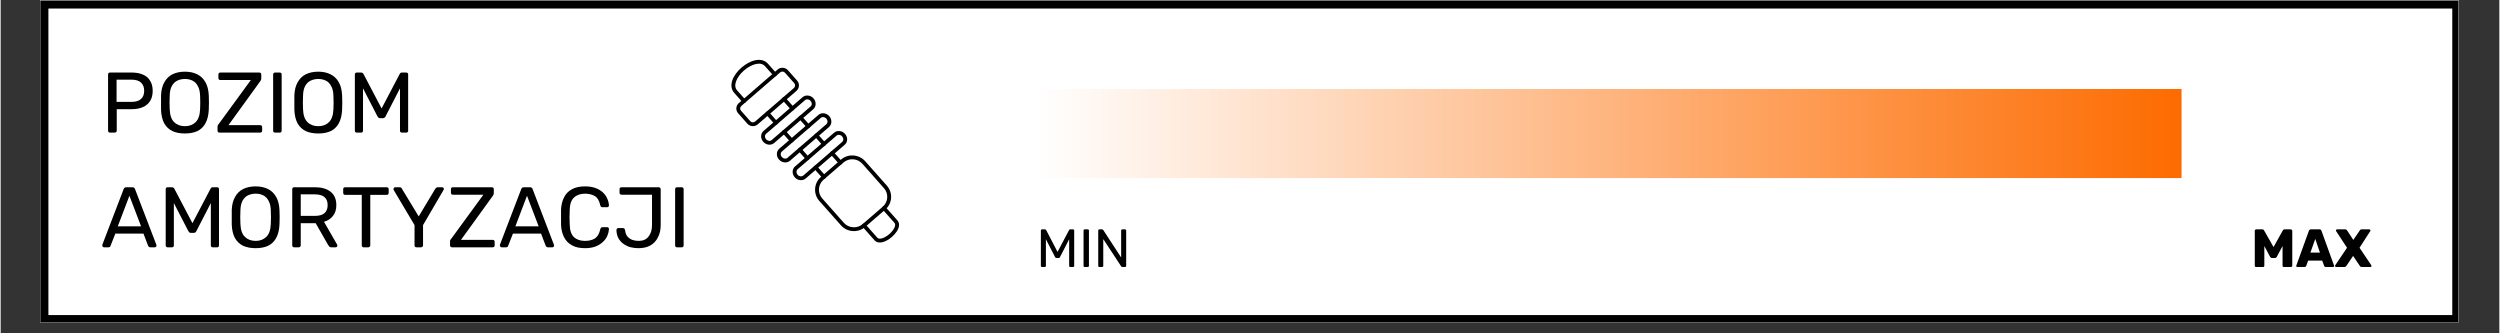
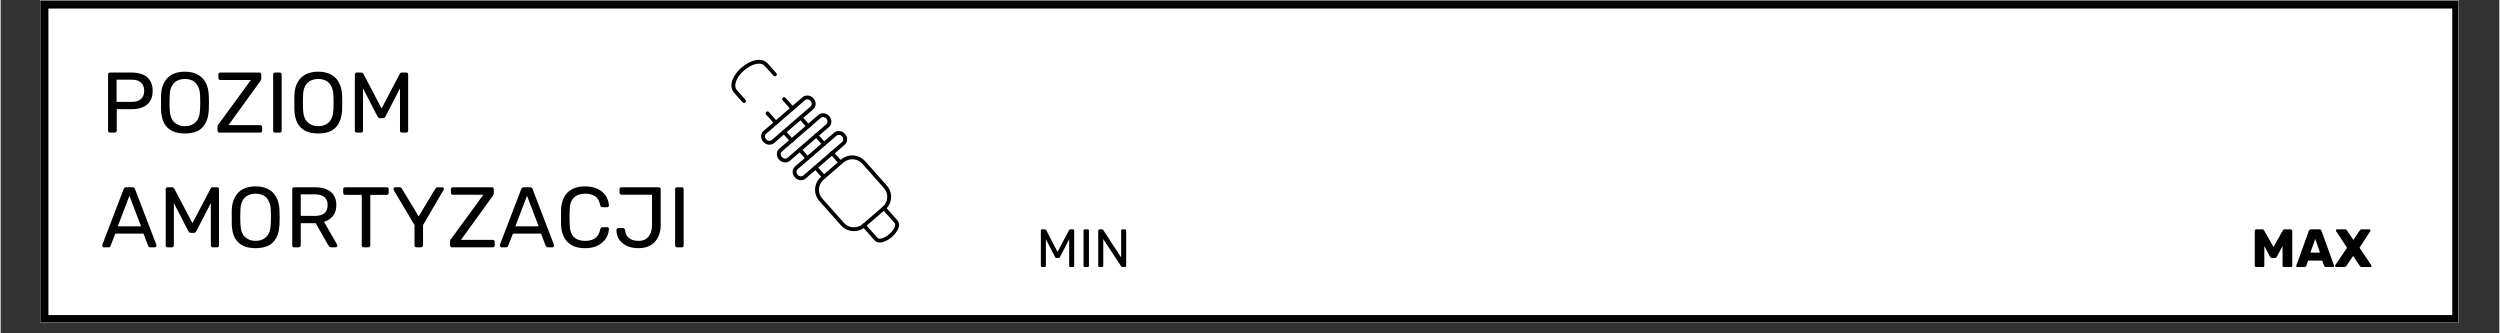
<svg xmlns="http://www.w3.org/2000/svg" width="300" zoomAndPan="magnify" viewBox="0 0 224.88 30" height="40" preserveAspectRatio="xMidYMid meet" version="1.0">
  <rect x="0" y="0" width="224.88" height="30" fill="#333333" stroke="none" />
  <defs>
    <g />
    <clipPath id="84bb0d8cb2">
      <path d="M 3.57 0 L 221.195 0 L 221.195 29.031 L 3.57 29.031 Z M 3.57 0 " clip-rule="nonzero" />
    </clipPath>
    <clipPath id="8cd8c83935">
      <path d="M 3.57 0.043 L 221.195 0.043 L 221.195 29.031 L 3.57 29.031 Z M 3.57 0.043 " clip-rule="nonzero" />
    </clipPath>
    <clipPath id="4ea9a6b058">
-       <path d="M 93.195 8.012 L 196.281 8.012 L 196.281 16.027 L 93.195 16.027 Z M 93.195 8.012 " clip-rule="nonzero" />
-     </clipPath>
+       </clipPath>
    <linearGradient x1="0" gradientTransform="matrix(-0.136, 0, 0, -0.031, 196.283, 16.026)" y1="0" x2="758" gradientUnits="userSpaceOnUse" y2="0" id="fc8c253cc0">
      <stop stop-opacity="1" stop-color="rgb(99.199%, 42%, 0%)" offset="0" />
      <stop stop-opacity="1" stop-color="rgb(99.202%, 42.226%, 0.391%)" offset="0.004" />
      <stop stop-opacity="1" stop-color="rgb(99.205%, 42.453%, 0.781%)" offset="0.008" />
      <stop stop-opacity="1" stop-color="rgb(99.208%, 42.679%, 1.172%)" offset="0.012" />
      <stop stop-opacity="1" stop-color="rgb(99.211%, 42.906%, 1.562%)" offset="0.016" />
      <stop stop-opacity="1" stop-color="rgb(99.214%, 43.132%, 1.953%)" offset="0.02" />
      <stop stop-opacity="1" stop-color="rgb(99.219%, 43.359%, 2.344%)" offset="0.023" />
      <stop stop-opacity="1" stop-color="rgb(99.222%, 43.585%, 2.734%)" offset="0.027" />
      <stop stop-opacity="1" stop-color="rgb(99.225%, 43.811%, 3.125%)" offset="0.031" />
      <stop stop-opacity="1" stop-color="rgb(99.228%, 44.037%, 3.516%)" offset="0.035" />
      <stop stop-opacity="1" stop-color="rgb(99.231%, 44.264%, 3.906%)" offset="0.039" />
      <stop stop-opacity="1" stop-color="rgb(99.234%, 44.49%, 4.297%)" offset="0.043" />
      <stop stop-opacity="1" stop-color="rgb(99.237%, 44.717%, 4.688%)" offset="0.047" />
      <stop stop-opacity="1" stop-color="rgb(99.24%, 44.943%, 5.078%)" offset="0.051" />
      <stop stop-opacity="1" stop-color="rgb(99.243%, 45.171%, 5.469%)" offset="0.055" />
      <stop stop-opacity="1" stop-color="rgb(99.246%, 45.396%, 5.859%)" offset="0.059" />
      <stop stop-opacity="1" stop-color="rgb(99.249%, 45.624%, 6.25%)" offset="0.062" />
      <stop stop-opacity="1" stop-color="rgb(99.252%, 45.85%, 6.641%)" offset="0.066" />
      <stop stop-opacity="1" stop-color="rgb(99.255%, 46.077%, 7.031%)" offset="0.07" />
      <stop stop-opacity="1" stop-color="rgb(99.258%, 46.303%, 7.422%)" offset="0.074" />
      <stop stop-opacity="1" stop-color="rgb(99.261%, 46.53%, 7.812%)" offset="0.078" />
      <stop stop-opacity="1" stop-color="rgb(99.265%, 46.756%, 8.203%)" offset="0.082" />
      <stop stop-opacity="1" stop-color="rgb(99.268%, 46.983%, 8.594%)" offset="0.086" />
      <stop stop-opacity="1" stop-color="rgb(99.271%, 47.209%, 8.984%)" offset="0.09" />
      <stop stop-opacity="1" stop-color="rgb(99.274%, 47.437%, 9.375%)" offset="0.094" />
      <stop stop-opacity="1" stop-color="rgb(99.277%, 47.662%, 9.766%)" offset="0.098" />
      <stop stop-opacity="1" stop-color="rgb(99.28%, 47.89%, 10.156%)" offset="0.102" />
      <stop stop-opacity="1" stop-color="rgb(99.283%, 48.116%, 10.547%)" offset="0.105" />
      <stop stop-opacity="1" stop-color="rgb(99.287%, 48.343%, 10.938%)" offset="0.109" />
      <stop stop-opacity="1" stop-color="rgb(99.29%, 48.569%, 11.328%)" offset="0.113" />
      <stop stop-opacity="1" stop-color="rgb(99.294%, 48.796%, 11.719%)" offset="0.117" />
      <stop stop-opacity="1" stop-color="rgb(99.297%, 49.022%, 12.109%)" offset="0.121" />
      <stop stop-opacity="1" stop-color="rgb(99.3%, 49.249%, 12.5%)" offset="0.125" />
      <stop stop-opacity="1" stop-color="rgb(99.303%, 49.475%, 12.891%)" offset="0.129" />
      <stop stop-opacity="1" stop-color="rgb(99.306%, 49.702%, 13.281%)" offset="0.133" />
      <stop stop-opacity="1" stop-color="rgb(99.309%, 49.928%, 13.672%)" offset="0.137" />
      <stop stop-opacity="1" stop-color="rgb(99.312%, 50.156%, 14.062%)" offset="0.141" />
      <stop stop-opacity="1" stop-color="rgb(99.315%, 50.381%, 14.453%)" offset="0.145" />
      <stop stop-opacity="1" stop-color="rgb(99.318%, 50.609%, 14.844%)" offset="0.148" />
      <stop stop-opacity="1" stop-color="rgb(99.321%, 50.835%, 15.234%)" offset="0.152" />
      <stop stop-opacity="1" stop-color="rgb(99.324%, 51.062%, 15.625%)" offset="0.156" />
      <stop stop-opacity="1" stop-color="rgb(99.327%, 51.288%, 16.016%)" offset="0.16" />
      <stop stop-opacity="1" stop-color="rgb(99.33%, 51.515%, 16.406%)" offset="0.164" />
      <stop stop-opacity="1" stop-color="rgb(99.333%, 51.741%, 16.797%)" offset="0.168" />
      <stop stop-opacity="1" stop-color="rgb(99.336%, 51.968%, 17.188%)" offset="0.172" />
      <stop stop-opacity="1" stop-color="rgb(99.339%, 52.194%, 17.578%)" offset="0.176" />
      <stop stop-opacity="1" stop-color="rgb(99.342%, 52.422%, 17.969%)" offset="0.18" />
      <stop stop-opacity="1" stop-color="rgb(99.345%, 52.647%, 18.359%)" offset="0.184" />
      <stop stop-opacity="1" stop-color="rgb(99.35%, 52.875%, 18.75%)" offset="0.188" />
      <stop stop-opacity="1" stop-color="rgb(99.353%, 53.101%, 19.141%)" offset="0.191" />
      <stop stop-opacity="1" stop-color="rgb(99.356%, 53.328%, 19.531%)" offset="0.195" />
      <stop stop-opacity="1" stop-color="rgb(99.359%, 53.554%, 19.922%)" offset="0.199" />
      <stop stop-opacity="1" stop-color="rgb(99.362%, 53.781%, 20.312%)" offset="0.203" />
      <stop stop-opacity="1" stop-color="rgb(99.365%, 54.007%, 20.703%)" offset="0.207" />
      <stop stop-opacity="1" stop-color="rgb(99.368%, 54.234%, 21.094%)" offset="0.211" />
      <stop stop-opacity="1" stop-color="rgb(99.371%, 54.46%, 21.484%)" offset="0.215" />
      <stop stop-opacity="1" stop-color="rgb(99.374%, 54.688%, 21.875%)" offset="0.219" />
      <stop stop-opacity="1" stop-color="rgb(99.377%, 54.913%, 22.266%)" offset="0.223" />
      <stop stop-opacity="1" stop-color="rgb(99.38%, 55.139%, 22.656%)" offset="0.227" />
      <stop stop-opacity="1" stop-color="rgb(99.384%, 55.365%, 23.047%)" offset="0.23" />
      <stop stop-opacity="1" stop-color="rgb(99.387%, 55.592%, 23.438%)" offset="0.234" />
      <stop stop-opacity="1" stop-color="rgb(99.39%, 55.818%, 23.828%)" offset="0.238" />
      <stop stop-opacity="1" stop-color="rgb(99.393%, 56.046%, 24.219%)" offset="0.242" />
      <stop stop-opacity="1" stop-color="rgb(99.396%, 56.271%, 24.609%)" offset="0.246" />
      <stop stop-opacity="1" stop-color="rgb(99.399%, 56.499%, 25%)" offset="0.25" />
      <stop stop-opacity="1" stop-color="rgb(99.402%, 56.725%, 25.391%)" offset="0.254" />
      <stop stop-opacity="1" stop-color="rgb(99.405%, 56.952%, 25.781%)" offset="0.258" />
      <stop stop-opacity="1" stop-color="rgb(99.408%, 57.178%, 26.172%)" offset="0.262" />
      <stop stop-opacity="1" stop-color="rgb(99.411%, 57.405%, 26.562%)" offset="0.266" />
      <stop stop-opacity="1" stop-color="rgb(99.414%, 57.631%, 26.953%)" offset="0.27" />
      <stop stop-opacity="1" stop-color="rgb(99.419%, 57.858%, 27.344%)" offset="0.273" />
      <stop stop-opacity="1" stop-color="rgb(99.422%, 58.084%, 27.734%)" offset="0.277" />
      <stop stop-opacity="1" stop-color="rgb(99.425%, 58.311%, 28.125%)" offset="0.281" />
      <stop stop-opacity="1" stop-color="rgb(99.428%, 58.537%, 28.516%)" offset="0.285" />
      <stop stop-opacity="1" stop-color="rgb(99.431%, 58.765%, 28.906%)" offset="0.289" />
      <stop stop-opacity="1" stop-color="rgb(99.434%, 58.99%, 29.297%)" offset="0.293" />
      <stop stop-opacity="1" stop-color="rgb(99.437%, 59.218%, 29.688%)" offset="0.297" />
      <stop stop-opacity="1" stop-color="rgb(99.44%, 59.444%, 30.078%)" offset="0.301" />
      <stop stop-opacity="1" stop-color="rgb(99.443%, 59.671%, 30.469%)" offset="0.305" />
      <stop stop-opacity="1" stop-color="rgb(99.446%, 59.897%, 30.859%)" offset="0.309" />
      <stop stop-opacity="1" stop-color="rgb(99.449%, 60.124%, 31.25%)" offset="0.312" />
      <stop stop-opacity="1" stop-color="rgb(99.452%, 60.35%, 31.641%)" offset="0.316" />
      <stop stop-opacity="1" stop-color="rgb(99.455%, 60.577%, 32.031%)" offset="0.32" />
      <stop stop-opacity="1" stop-color="rgb(99.458%, 60.803%, 32.422%)" offset="0.324" />
      <stop stop-opacity="1" stop-color="rgb(99.461%, 61.031%, 32.812%)" offset="0.328" />
      <stop stop-opacity="1" stop-color="rgb(99.464%, 61.256%, 33.203%)" offset="0.332" />
      <stop stop-opacity="1" stop-color="rgb(99.467%, 61.484%, 33.594%)" offset="0.336" />
      <stop stop-opacity="1" stop-color="rgb(99.471%, 61.71%, 33.984%)" offset="0.34" />
      <stop stop-opacity="1" stop-color="rgb(99.474%, 61.937%, 34.375%)" offset="0.344" />
      <stop stop-opacity="1" stop-color="rgb(99.477%, 62.163%, 34.766%)" offset="0.348" />
      <stop stop-opacity="1" stop-color="rgb(99.481%, 62.39%, 35.156%)" offset="0.352" />
      <stop stop-opacity="1" stop-color="rgb(99.484%, 62.616%, 35.547%)" offset="0.355" />
      <stop stop-opacity="1" stop-color="rgb(99.487%, 62.843%, 35.938%)" offset="0.359" />
      <stop stop-opacity="1" stop-color="rgb(99.49%, 63.069%, 36.328%)" offset="0.363" />
      <stop stop-opacity="1" stop-color="rgb(99.493%, 63.297%, 36.719%)" offset="0.367" />
      <stop stop-opacity="1" stop-color="rgb(99.496%, 63.522%, 37.109%)" offset="0.371" />
      <stop stop-opacity="1" stop-color="rgb(99.5%, 63.75%, 37.5%)" offset="0.375" />
      <stop stop-opacity="1" stop-color="rgb(99.503%, 63.976%, 37.891%)" offset="0.379" />
      <stop stop-opacity="1" stop-color="rgb(99.506%, 64.203%, 38.281%)" offset="0.383" />
      <stop stop-opacity="1" stop-color="rgb(99.509%, 64.429%, 38.672%)" offset="0.387" />
      <stop stop-opacity="1" stop-color="rgb(99.512%, 64.656%, 39.062%)" offset="0.391" />
      <stop stop-opacity="1" stop-color="rgb(99.515%, 64.882%, 39.453%)" offset="0.395" />
      <stop stop-opacity="1" stop-color="rgb(99.518%, 65.109%, 39.844%)" offset="0.398" />
      <stop stop-opacity="1" stop-color="rgb(99.521%, 65.335%, 40.234%)" offset="0.402" />
      <stop stop-opacity="1" stop-color="rgb(99.524%, 65.562%, 40.625%)" offset="0.406" />
      <stop stop-opacity="1" stop-color="rgb(99.527%, 65.788%, 41.016%)" offset="0.41" />
      <stop stop-opacity="1" stop-color="rgb(99.53%, 66.016%, 41.406%)" offset="0.414" />
      <stop stop-opacity="1" stop-color="rgb(99.533%, 66.241%, 41.797%)" offset="0.418" />
      <stop stop-opacity="1" stop-color="rgb(99.536%, 66.467%, 42.188%)" offset="0.422" />
      <stop stop-opacity="1" stop-color="rgb(99.539%, 66.693%, 42.578%)" offset="0.426" />
      <stop stop-opacity="1" stop-color="rgb(99.542%, 66.92%, 42.969%)" offset="0.43" />
      <stop stop-opacity="1" stop-color="rgb(99.545%, 67.146%, 43.359%)" offset="0.434" />
      <stop stop-opacity="1" stop-color="rgb(99.55%, 67.374%, 43.75%)" offset="0.438" />
      <stop stop-opacity="1" stop-color="rgb(99.553%, 67.599%, 44.141%)" offset="0.441" />
      <stop stop-opacity="1" stop-color="rgb(99.556%, 67.827%, 44.531%)" offset="0.445" />
      <stop stop-opacity="1" stop-color="rgb(99.559%, 68.053%, 44.922%)" offset="0.449" />
      <stop stop-opacity="1" stop-color="rgb(99.562%, 68.28%, 45.312%)" offset="0.453" />
      <stop stop-opacity="1" stop-color="rgb(99.565%, 68.506%, 45.702%)" offset="0.457" />
      <stop stop-opacity="1" stop-color="rgb(99.568%, 68.733%, 46.092%)" offset="0.461" />
      <stop stop-opacity="1" stop-color="rgb(99.571%, 68.959%, 46.483%)" offset="0.465" />
      <stop stop-opacity="1" stop-color="rgb(99.574%, 69.186%, 46.873%)" offset="0.469" />
      <stop stop-opacity="1" stop-color="rgb(99.577%, 69.412%, 47.264%)" offset="0.473" />
      <stop stop-opacity="1" stop-color="rgb(99.58%, 69.64%, 47.655%)" offset="0.477" />
      <stop stop-opacity="1" stop-color="rgb(99.583%, 69.865%, 48.045%)" offset="0.48" />
      <stop stop-opacity="1" stop-color="rgb(99.586%, 70.093%, 48.436%)" offset="0.484" />
      <stop stop-opacity="1" stop-color="rgb(99.59%, 70.319%, 48.827%)" offset="0.488" />
      <stop stop-opacity="1" stop-color="rgb(99.593%, 70.546%, 49.217%)" offset="0.492" />
      <stop stop-opacity="1" stop-color="rgb(99.596%, 70.772%, 49.608%)" offset="0.496" />
      <stop stop-opacity="1" stop-color="rgb(99.599%, 70.999%, 49.998%)" offset="0.5" />
      <stop stop-opacity="1" stop-color="rgb(99.602%, 71.225%, 50.389%)" offset="0.504" />
      <stop stop-opacity="1" stop-color="rgb(99.605%, 71.452%, 50.78%)" offset="0.508" />
      <stop stop-opacity="1" stop-color="rgb(99.608%, 71.678%, 51.17%)" offset="0.512" />
      <stop stop-opacity="1" stop-color="rgb(99.612%, 71.906%, 51.561%)" offset="0.516" />
      <stop stop-opacity="1" stop-color="rgb(99.615%, 72.131%, 51.952%)" offset="0.52" />
      <stop stop-opacity="1" stop-color="rgb(99.619%, 72.359%, 52.342%)" offset="0.523" />
      <stop stop-opacity="1" stop-color="rgb(99.622%, 72.585%, 52.733%)" offset="0.527" />
      <stop stop-opacity="1" stop-color="rgb(99.625%, 72.812%, 53.123%)" offset="0.531" />
      <stop stop-opacity="1" stop-color="rgb(99.628%, 73.038%, 53.514%)" offset="0.535" />
      <stop stop-opacity="1" stop-color="rgb(99.631%, 73.265%, 53.905%)" offset="0.539" />
      <stop stop-opacity="1" stop-color="rgb(99.634%, 73.491%, 54.295%)" offset="0.543" />
      <stop stop-opacity="1" stop-color="rgb(99.637%, 73.718%, 54.686%)" offset="0.547" />
      <stop stop-opacity="1" stop-color="rgb(99.64%, 73.944%, 55.077%)" offset="0.551" />
      <stop stop-opacity="1" stop-color="rgb(99.643%, 74.171%, 55.467%)" offset="0.555" />
      <stop stop-opacity="1" stop-color="rgb(99.646%, 74.397%, 55.858%)" offset="0.559" />
      <stop stop-opacity="1" stop-color="rgb(99.649%, 74.625%, 56.248%)" offset="0.562" />
      <stop stop-opacity="1" stop-color="rgb(99.652%, 74.85%, 56.639%)" offset="0.566" />
      <stop stop-opacity="1" stop-color="rgb(99.655%, 75.078%, 57.03%)" offset="0.57" />
      <stop stop-opacity="1" stop-color="rgb(99.658%, 75.304%, 57.42%)" offset="0.574" />
      <stop stop-opacity="1" stop-color="rgb(99.661%, 75.531%, 57.811%)" offset="0.578" />
      <stop stop-opacity="1" stop-color="rgb(99.664%, 75.757%, 58.202%)" offset="0.582" />
      <stop stop-opacity="1" stop-color="rgb(99.667%, 75.984%, 58.592%)" offset="0.586" />
      <stop stop-opacity="1" stop-color="rgb(99.67%, 76.21%, 58.983%)" offset="0.59" />
      <stop stop-opacity="1" stop-color="rgb(99.675%, 76.437%, 59.373%)" offset="0.594" />
      <stop stop-opacity="1" stop-color="rgb(99.678%, 76.663%, 59.764%)" offset="0.598" />
      <stop stop-opacity="1" stop-color="rgb(99.681%, 76.891%, 60.155%)" offset="0.602" />
      <stop stop-opacity="1" stop-color="rgb(99.684%, 77.116%, 60.545%)" offset="0.605" />
      <stop stop-opacity="1" stop-color="rgb(99.687%, 77.342%, 60.936%)" offset="0.609" />
      <stop stop-opacity="1" stop-color="rgb(99.69%, 77.568%, 61.327%)" offset="0.613" />
      <stop stop-opacity="1" stop-color="rgb(99.693%, 77.795%, 61.717%)" offset="0.617" />
      <stop stop-opacity="1" stop-color="rgb(99.696%, 78.021%, 62.108%)" offset="0.621" />
      <stop stop-opacity="1" stop-color="rgb(99.699%, 78.249%, 62.498%)" offset="0.625" />
      <stop stop-opacity="1" stop-color="rgb(99.702%, 78.474%, 62.889%)" offset="0.629" />
      <stop stop-opacity="1" stop-color="rgb(99.706%, 78.702%, 63.28%)" offset="0.633" />
      <stop stop-opacity="1" stop-color="rgb(99.709%, 78.928%, 63.67%)" offset="0.637" />
      <stop stop-opacity="1" stop-color="rgb(99.712%, 79.155%, 64.061%)" offset="0.641" />
      <stop stop-opacity="1" stop-color="rgb(99.715%, 79.381%, 64.452%)" offset="0.645" />
      <stop stop-opacity="1" stop-color="rgb(99.718%, 79.608%, 64.842%)" offset="0.648" />
      <stop stop-opacity="1" stop-color="rgb(99.721%, 79.834%, 65.233%)" offset="0.652" />
      <stop stop-opacity="1" stop-color="rgb(99.724%, 80.061%, 65.623%)" offset="0.656" />
      <stop stop-opacity="1" stop-color="rgb(99.727%, 80.287%, 66.014%)" offset="0.66" />
      <stop stop-opacity="1" stop-color="rgb(99.73%, 80.515%, 66.405%)" offset="0.664" />
      <stop stop-opacity="1" stop-color="rgb(99.733%, 80.74%, 66.795%)" offset="0.668" />
      <stop stop-opacity="1" stop-color="rgb(99.736%, 80.968%, 67.186%)" offset="0.672" />
      <stop stop-opacity="1" stop-color="rgb(99.739%, 81.194%, 67.577%)" offset="0.676" />
      <stop stop-opacity="1" stop-color="rgb(99.744%, 81.421%, 67.967%)" offset="0.68" />
      <stop stop-opacity="1" stop-color="rgb(99.747%, 81.647%, 68.358%)" offset="0.684" />
      <stop stop-opacity="1" stop-color="rgb(99.75%, 81.874%, 68.748%)" offset="0.688" />
      <stop stop-opacity="1" stop-color="rgb(99.753%, 82.1%, 69.139%)" offset="0.691" />
      <stop stop-opacity="1" stop-color="rgb(99.756%, 82.327%, 69.53%)" offset="0.695" />
      <stop stop-opacity="1" stop-color="rgb(99.759%, 82.553%, 69.92%)" offset="0.699" />
      <stop stop-opacity="1" stop-color="rgb(99.762%, 82.78%, 70.311%)" offset="0.703" />
      <stop stop-opacity="1" stop-color="rgb(99.765%, 83.006%, 70.702%)" offset="0.707" />
      <stop stop-opacity="1" stop-color="rgb(99.768%, 83.234%, 71.092%)" offset="0.711" />
      <stop stop-opacity="1" stop-color="rgb(99.771%, 83.459%, 71.483%)" offset="0.715" />
      <stop stop-opacity="1" stop-color="rgb(99.774%, 83.687%, 71.873%)" offset="0.719" />
      <stop stop-opacity="1" stop-color="rgb(99.777%, 83.913%, 72.264%)" offset="0.723" />
      <stop stop-opacity="1" stop-color="rgb(99.78%, 84.14%, 72.655%)" offset="0.727" />
      <stop stop-opacity="1" stop-color="rgb(99.783%, 84.366%, 73.045%)" offset="0.73" />
      <stop stop-opacity="1" stop-color="rgb(99.786%, 84.593%, 73.436%)" offset="0.734" />
      <stop stop-opacity="1" stop-color="rgb(99.789%, 84.819%, 73.827%)" offset="0.738" />
      <stop stop-opacity="1" stop-color="rgb(99.792%, 85.046%, 74.217%)" offset="0.742" />
      <stop stop-opacity="1" stop-color="rgb(99.796%, 85.272%, 74.608%)" offset="0.746" />
      <stop stop-opacity="1" stop-color="rgb(99.799%, 85.5%, 74.998%)" offset="0.75" />
      <stop stop-opacity="1" stop-color="rgb(99.802%, 85.725%, 75.389%)" offset="0.754" />
      <stop stop-opacity="1" stop-color="rgb(99.806%, 85.953%, 75.78%)" offset="0.758" />
      <stop stop-opacity="1" stop-color="rgb(99.809%, 86.179%, 76.17%)" offset="0.762" />
      <stop stop-opacity="1" stop-color="rgb(99.812%, 86.406%, 76.561%)" offset="0.766" />
      <stop stop-opacity="1" stop-color="rgb(99.815%, 86.632%, 76.952%)" offset="0.77" />
      <stop stop-opacity="1" stop-color="rgb(99.818%, 86.859%, 77.342%)" offset="0.773" />
      <stop stop-opacity="1" stop-color="rgb(99.821%, 87.085%, 77.733%)" offset="0.777" />
      <stop stop-opacity="1" stop-color="rgb(99.825%, 87.312%, 78.123%)" offset="0.781" />
      <stop stop-opacity="1" stop-color="rgb(99.828%, 87.538%, 78.514%)" offset="0.785" />
      <stop stop-opacity="1" stop-color="rgb(99.831%, 87.766%, 78.905%)" offset="0.789" />
      <stop stop-opacity="1" stop-color="rgb(99.834%, 87.991%, 79.295%)" offset="0.793" />
      <stop stop-opacity="1" stop-color="rgb(99.837%, 88.219%, 79.686%)" offset="0.797" />
      <stop stop-opacity="1" stop-color="rgb(99.84%, 88.445%, 80.077%)" offset="0.801" />
      <stop stop-opacity="1" stop-color="rgb(99.843%, 88.67%, 80.467%)" offset="0.805" />
      <stop stop-opacity="1" stop-color="rgb(99.846%, 88.896%, 80.858%)" offset="0.809" />
      <stop stop-opacity="1" stop-color="rgb(99.849%, 89.124%, 81.248%)" offset="0.812" />
      <stop stop-opacity="1" stop-color="rgb(99.852%, 89.349%, 81.639%)" offset="0.816" />
      <stop stop-opacity="1" stop-color="rgb(99.855%, 89.577%, 82.03%)" offset="0.82" />
      <stop stop-opacity="1" stop-color="rgb(99.858%, 89.803%, 82.42%)" offset="0.824" />
      <stop stop-opacity="1" stop-color="rgb(99.861%, 90.03%, 82.811%)" offset="0.828" />
      <stop stop-opacity="1" stop-color="rgb(99.864%, 90.256%, 83.202%)" offset="0.832" />
      <stop stop-opacity="1" stop-color="rgb(99.867%, 90.483%, 83.592%)" offset="0.836" />
      <stop stop-opacity="1" stop-color="rgb(99.87%, 90.709%, 83.983%)" offset="0.84" />
      <stop stop-opacity="1" stop-color="rgb(99.875%, 90.936%, 84.373%)" offset="0.844" />
      <stop stop-opacity="1" stop-color="rgb(99.878%, 91.162%, 84.764%)" offset="0.848" />
      <stop stop-opacity="1" stop-color="rgb(99.881%, 91.389%, 85.155%)" offset="0.852" />
      <stop stop-opacity="1" stop-color="rgb(99.884%, 91.615%, 85.545%)" offset="0.855" />
      <stop stop-opacity="1" stop-color="rgb(99.887%, 91.843%, 85.936%)" offset="0.859" />
      <stop stop-opacity="1" stop-color="rgb(99.89%, 92.068%, 86.327%)" offset="0.863" />
      <stop stop-opacity="1" stop-color="rgb(99.893%, 92.296%, 86.717%)" offset="0.867" />
      <stop stop-opacity="1" stop-color="rgb(99.896%, 92.522%, 87.108%)" offset="0.871" />
      <stop stop-opacity="1" stop-color="rgb(99.899%, 92.749%, 87.498%)" offset="0.875" />
      <stop stop-opacity="1" stop-color="rgb(99.902%, 92.975%, 87.889%)" offset="0.879" />
      <stop stop-opacity="1" stop-color="rgb(99.905%, 93.202%, 88.28%)" offset="0.883" />
      <stop stop-opacity="1" stop-color="rgb(99.908%, 93.428%, 88.67%)" offset="0.887" />
      <stop stop-opacity="1" stop-color="rgb(99.911%, 93.655%, 89.061%)" offset="0.891" />
      <stop stop-opacity="1" stop-color="rgb(99.915%, 93.881%, 89.452%)" offset="0.895" />
      <stop stop-opacity="1" stop-color="rgb(99.918%, 94.109%, 89.842%)" offset="0.898" />
      <stop stop-opacity="1" stop-color="rgb(99.921%, 94.334%, 90.233%)" offset="0.902" />
      <stop stop-opacity="1" stop-color="rgb(99.924%, 94.562%, 90.623%)" offset="0.906" />
      <stop stop-opacity="1" stop-color="rgb(99.927%, 94.788%, 91.014%)" offset="0.91" />
      <stop stop-opacity="1" stop-color="rgb(99.93%, 95.015%, 91.405%)" offset="0.914" />
      <stop stop-opacity="1" stop-color="rgb(99.933%, 95.241%, 91.795%)" offset="0.918" />
      <stop stop-opacity="1" stop-color="rgb(99.937%, 95.468%, 92.186%)" offset="0.922" />
      <stop stop-opacity="1" stop-color="rgb(99.94%, 95.694%, 92.577%)" offset="0.926" />
      <stop stop-opacity="1" stop-color="rgb(99.944%, 95.921%, 92.967%)" offset="0.93" />
      <stop stop-opacity="1" stop-color="rgb(99.947%, 96.147%, 93.358%)" offset="0.934" />
      <stop stop-opacity="1" stop-color="rgb(99.95%, 96.375%, 93.748%)" offset="0.938" />
      <stop stop-opacity="1" stop-color="rgb(99.953%, 96.6%, 94.139%)" offset="0.941" />
      <stop stop-opacity="1" stop-color="rgb(99.956%, 96.828%, 94.53%)" offset="0.945" />
      <stop stop-opacity="1" stop-color="rgb(99.959%, 97.054%, 94.92%)" offset="0.949" />
      <stop stop-opacity="1" stop-color="rgb(99.962%, 97.281%, 95.311%)" offset="0.953" />
      <stop stop-opacity="1" stop-color="rgb(99.965%, 97.507%, 95.702%)" offset="0.957" />
      <stop stop-opacity="1" stop-color="rgb(99.968%, 97.734%, 96.092%)" offset="0.961" />
      <stop stop-opacity="1" stop-color="rgb(99.971%, 97.96%, 96.483%)" offset="0.965" />
      <stop stop-opacity="1" stop-color="rgb(99.974%, 98.187%, 96.873%)" offset="0.969" />
      <stop stop-opacity="1" stop-color="rgb(99.977%, 98.413%, 97.264%)" offset="0.973" />
      <stop stop-opacity="1" stop-color="rgb(99.98%, 98.64%, 97.655%)" offset="0.977" />
      <stop stop-opacity="1" stop-color="rgb(99.983%, 98.866%, 98.045%)" offset="0.98" />
      <stop stop-opacity="1" stop-color="rgb(99.986%, 99.094%, 98.436%)" offset="0.984" />
      <stop stop-opacity="1" stop-color="rgb(99.989%, 99.319%, 98.827%)" offset="0.988" />
      <stop stop-opacity="1" stop-color="rgb(99.992%, 99.547%, 99.217%)" offset="0.992" />
      <stop stop-opacity="1" stop-color="rgb(99.995%, 99.773%, 99.608%)" offset="0.996" />
      <stop stop-opacity="1" stop-color="rgb(99.998%, 99.998%, 99.998%)" offset="1" />
    </linearGradient>
    <clipPath id="bd57cf71e0">
      <path d="M 68 8 L 76 8 L 76 17 L 68 17 Z M 68 8 " clip-rule="nonzero" />
    </clipPath>
    <clipPath id="d6b9254cd6">
      <path d="M 64.801 21.094 L 65.855 5.16 L 81.789 6.215 L 80.734 22.148 Z M 64.801 21.094 " clip-rule="nonzero" />
    </clipPath>
    <clipPath id="208bb4f1b6">
      <path d="M 64.801 21.094 L 65.855 5.16 L 81.789 6.215 L 80.734 22.148 Z M 64.801 21.094 " clip-rule="nonzero" />
    </clipPath>
    <clipPath id="866d3d1c8f">
      <path d="M 64.801 21.094 L 65.855 5.16 L 81.789 6.215 L 80.734 22.148 Z M 64.801 21.094 " clip-rule="nonzero" />
    </clipPath>
    <clipPath id="b2718393d5">
      <path d="M 73 13 L 81 13 L 81 21 L 73 21 Z M 73 13 " clip-rule="nonzero" />
    </clipPath>
    <clipPath id="4c45024fbd">
      <path d="M 64.801 21.094 L 65.855 5.16 L 81.789 6.215 L 80.734 22.148 Z M 64.801 21.094 " clip-rule="nonzero" />
    </clipPath>
    <clipPath id="07365814ab">
      <path d="M 64.801 21.094 L 65.855 5.16 L 81.789 6.215 L 80.734 22.148 Z M 64.801 21.094 " clip-rule="nonzero" />
    </clipPath>
    <clipPath id="cda3c70b84">
      <path d="M 64.801 21.094 L 65.855 5.16 L 81.789 6.215 L 80.734 22.148 Z M 64.801 21.094 " clip-rule="nonzero" />
    </clipPath>
    <clipPath id="044ec6da2c">
      <path d="M 66 6 L 72 6 L 72 12 L 66 12 Z M 66 6 " clip-rule="nonzero" />
    </clipPath>
    <clipPath id="972725fae1">
      <path d="M 64.801 21.094 L 65.855 5.16 L 81.789 6.215 L 80.734 22.148 Z M 64.801 21.094 " clip-rule="nonzero" />
    </clipPath>
    <clipPath id="9456cdbd74">
      <path d="M 64.801 21.094 L 65.855 5.16 L 81.789 6.215 L 80.734 22.148 Z M 64.801 21.094 " clip-rule="nonzero" />
    </clipPath>
    <clipPath id="b610416b8d">
      <path d="M 64.801 21.094 L 65.855 5.16 L 81.789 6.215 L 80.734 22.148 Z M 64.801 21.094 " clip-rule="nonzero" />
    </clipPath>
    <clipPath id="27cf59d328">
      <path d="M 65 5 L 70 5 L 70 10 L 65 10 Z M 65 5 " clip-rule="nonzero" />
    </clipPath>
    <clipPath id="63225af043">
      <path d="M 64.801 21.094 L 65.855 5.16 L 81.789 6.215 L 80.734 22.148 Z M 64.801 21.094 " clip-rule="nonzero" />
    </clipPath>
    <clipPath id="7e8d28b881">
      <path d="M 64.801 21.094 L 65.855 5.16 L 81.789 6.215 L 80.734 22.148 Z M 64.801 21.094 " clip-rule="nonzero" />
    </clipPath>
    <clipPath id="7ed173f441">
      <path d="M 64.801 21.094 L 65.855 5.16 L 81.789 6.215 L 80.734 22.148 Z M 64.801 21.094 " clip-rule="nonzero" />
    </clipPath>
    <clipPath id="b5dc0c3699">
      <path d="M 77 18 L 81 18 L 81 22 L 77 22 Z M 77 18 " clip-rule="nonzero" />
    </clipPath>
    <clipPath id="6b11f0cafb">
      <path d="M 64.801 21.094 L 65.855 5.16 L 81.789 6.215 L 80.734 22.148 Z M 64.801 21.094 " clip-rule="nonzero" />
    </clipPath>
    <clipPath id="68a8c61417">
      <path d="M 64.801 21.094 L 65.855 5.16 L 81.789 6.215 L 80.734 22.148 Z M 64.801 21.094 " clip-rule="nonzero" />
    </clipPath>
    <clipPath id="f4df146141">
      <path d="M 64.801 21.094 L 65.855 5.16 L 81.789 6.215 L 80.734 22.148 Z M 64.801 21.094 " clip-rule="nonzero" />
    </clipPath>
    <clipPath id="447a47a079">
      <path d="M 68 8 L 74 8 L 74 14 L 68 14 Z M 68 8 " clip-rule="nonzero" />
    </clipPath>
    <clipPath id="e69381ebaf">
      <path d="M 64.801 21.094 L 65.855 5.16 L 81.789 6.215 L 80.734 22.148 Z M 64.801 21.094 " clip-rule="nonzero" />
    </clipPath>
    <clipPath id="8f254778df">
      <path d="M 64.801 21.094 L 65.855 5.16 L 81.789 6.215 L 80.734 22.148 Z M 64.801 21.094 " clip-rule="nonzero" />
    </clipPath>
    <clipPath id="faac5ea5c6">
      <path d="M 64.801 21.094 L 65.855 5.16 L 81.789 6.215 L 80.734 22.148 Z M 64.801 21.094 " clip-rule="nonzero" />
    </clipPath>
    <clipPath id="eaa674c92c">
      <path d="M 69 10 L 75 10 L 75 15 L 69 15 Z M 69 10 " clip-rule="nonzero" />
    </clipPath>
    <clipPath id="70efbff93a">
      <path d="M 64.801 21.094 L 65.855 5.16 L 81.789 6.215 L 80.734 22.148 Z M 64.801 21.094 " clip-rule="nonzero" />
    </clipPath>
    <clipPath id="e36713fdb8">
      <path d="M 64.801 21.094 L 65.855 5.16 L 81.789 6.215 L 80.734 22.148 Z M 64.801 21.094 " clip-rule="nonzero" />
    </clipPath>
    <clipPath id="caaee5ec9d">
      <path d="M 64.801 21.094 L 65.855 5.16 L 81.789 6.215 L 80.734 22.148 Z M 64.801 21.094 " clip-rule="nonzero" />
    </clipPath>
    <clipPath id="a96cb1a33d">
      <path d="M 71 11 L 77 11 L 77 17 L 71 17 Z M 71 11 " clip-rule="nonzero" />
    </clipPath>
    <clipPath id="7254463464">
      <path d="M 64.801 21.094 L 65.855 5.16 L 81.789 6.215 L 80.734 22.148 Z M 64.801 21.094 " clip-rule="nonzero" />
    </clipPath>
    <clipPath id="cd25ddc0a4">
      <path d="M 64.801 21.094 L 65.855 5.16 L 81.789 6.215 L 80.734 22.148 Z M 64.801 21.094 " clip-rule="nonzero" />
    </clipPath>
    <clipPath id="638fbed25e">
      <path d="M 64.801 21.094 L 65.855 5.16 L 81.789 6.215 L 80.734 22.148 Z M 64.801 21.094 " clip-rule="nonzero" />
    </clipPath>
  </defs>
  <g clip-path="url(#84bb0d8cb2)">
    <path fill="#ffffff" d="M 3.57 0 L 221.312 0 L 221.312 29.031 L 3.57 29.031 Z M 3.57 0 " fill-opacity="1" fill-rule="nonzero" />
    <path fill="#ffffff" d="M 3.57 0 L 221.312 0 L 221.312 29.031 L 3.57 29.031 Z M 3.57 0 " fill-opacity="1" fill-rule="nonzero" />
  </g>
  <g clip-path="url(#8cd8c83935)">
    <path stroke-linecap="butt" transform="matrix(0.726, 0, 0, 0.726, 3.569, 0.041)" fill="none" stroke-linejoin="miter" d="M 0.002 0.002 L 300.002 0.002 L 300.002 40.001 L 0.002 40.001 Z M 0.002 0.002 " stroke="#000000" stroke-width="2" stroke-opacity="1" stroke-miterlimit="4" />
  </g>
  <g clip-path="url(#4ea9a6b058)">
    <path fill="url(#fc8c253cc0)" d="M 196.281 16.027 L 196.281 8.012 L 93.195 8.012 L 93.195 16.027 Z M 196.281 16.027 " fill-rule="nonzero" />
  </g>
  <g fill="#000000" fill-opacity="1">
    <g transform="translate(8.994, 11.935)">
      <g>
        <path d="M 0.844 0 C 0.789 0 0.75 -0.016 0.719 -0.047 C 0.688 -0.078 0.672 -0.117 0.672 -0.172 L 0.672 -5.234 C 0.672 -5.285 0.688 -5.328 0.719 -5.359 C 0.75 -5.391 0.789 -5.406 0.844 -5.406 L 2.812 -5.406 C 3.195 -5.406 3.531 -5.344 3.812 -5.219 C 4.094 -5.102 4.305 -4.922 4.453 -4.672 C 4.609 -4.43 4.688 -4.129 4.688 -3.766 C 4.688 -3.391 4.609 -3.082 4.453 -2.844 C 4.305 -2.602 4.094 -2.422 3.812 -2.297 C 3.531 -2.172 3.195 -2.109 2.812 -2.109 L 1.453 -2.109 L 1.453 -0.172 C 1.453 -0.117 1.43 -0.078 1.391 -0.047 C 1.359 -0.016 1.316 0 1.266 0 Z M 1.438 -2.766 L 2.781 -2.766 C 3.156 -2.766 3.438 -2.848 3.625 -3.016 C 3.82 -3.18 3.922 -3.43 3.922 -3.766 C 3.922 -4.078 3.828 -4.32 3.641 -4.5 C 3.453 -4.676 3.164 -4.766 2.781 -4.766 L 1.438 -4.766 Z M 1.438 -2.766 " />
      </g>
    </g>
  </g>
  <g fill="#000000" fill-opacity="1">
    <g transform="translate(13.964, 11.935)">
      <g>
        <path d="M 2.625 0.078 C 2.176 0.078 1.797 0.004 1.484 -0.141 C 1.172 -0.297 0.926 -0.531 0.75 -0.844 C 0.582 -1.164 0.488 -1.566 0.469 -2.047 C 0.469 -2.273 0.469 -2.492 0.469 -2.703 C 0.469 -2.91 0.469 -3.129 0.469 -3.359 C 0.488 -3.828 0.586 -4.219 0.766 -4.531 C 0.941 -4.852 1.188 -5.094 1.5 -5.25 C 1.82 -5.406 2.195 -5.484 2.625 -5.484 C 3.039 -5.484 3.406 -5.406 3.719 -5.25 C 4.039 -5.094 4.289 -4.852 4.469 -4.531 C 4.645 -4.219 4.742 -3.828 4.766 -3.359 C 4.773 -3.129 4.781 -2.91 4.781 -2.703 C 4.781 -2.492 4.773 -2.273 4.766 -2.047 C 4.742 -1.566 4.645 -1.164 4.469 -0.844 C 4.301 -0.531 4.062 -0.297 3.75 -0.141 C 3.438 0.004 3.062 0.078 2.625 0.078 Z M 2.625 -0.578 C 3.008 -0.578 3.328 -0.695 3.578 -0.938 C 3.828 -1.176 3.961 -1.562 3.984 -2.094 C 3.992 -2.32 4 -2.523 4 -2.703 C 4 -2.891 3.992 -3.098 3.984 -3.328 C 3.973 -3.68 3.906 -3.969 3.781 -4.188 C 3.664 -4.414 3.508 -4.578 3.312 -4.672 C 3.113 -4.773 2.883 -4.828 2.625 -4.828 C 2.363 -4.828 2.129 -4.773 1.922 -4.672 C 1.723 -4.578 1.562 -4.414 1.438 -4.188 C 1.32 -3.969 1.258 -3.68 1.25 -3.328 C 1.238 -3.098 1.234 -2.891 1.234 -2.703 C 1.234 -2.523 1.238 -2.32 1.25 -2.094 C 1.27 -1.562 1.406 -1.176 1.656 -0.938 C 1.906 -0.695 2.227 -0.578 2.625 -0.578 Z M 2.625 -0.578 " />
      </g>
    </g>
  </g>
  <g fill="#000000" fill-opacity="1">
    <g transform="translate(19.205, 11.935)">
      <g>
        <path d="M 0.5 0 C 0.438 0 0.391 -0.016 0.359 -0.047 C 0.328 -0.086 0.312 -0.133 0.312 -0.188 L 0.312 -0.516 C 0.312 -0.598 0.328 -0.66 0.359 -0.703 C 0.391 -0.742 0.414 -0.773 0.438 -0.797 L 3.312 -4.734 L 0.562 -4.734 C 0.508 -4.734 0.469 -4.75 0.438 -4.781 C 0.406 -4.82 0.391 -4.867 0.391 -4.922 L 0.391 -5.234 C 0.391 -5.285 0.406 -5.328 0.438 -5.359 C 0.469 -5.391 0.508 -5.406 0.562 -5.406 L 4.062 -5.406 C 4.125 -5.406 4.172 -5.391 4.203 -5.359 C 4.234 -5.328 4.25 -5.285 4.25 -5.234 L 4.25 -4.891 C 4.25 -4.828 4.238 -4.773 4.219 -4.734 C 4.195 -4.691 4.176 -4.656 4.156 -4.625 L 1.297 -0.672 L 4.141 -0.672 C 4.203 -0.672 4.25 -0.656 4.281 -0.625 C 4.312 -0.594 4.328 -0.547 4.328 -0.484 L 4.328 -0.172 C 4.328 -0.117 4.312 -0.078 4.281 -0.047 C 4.25 -0.016 4.203 0 4.141 0 Z M 0.5 0 " />
      </g>
    </g>
  </g>
  <g fill="#000000" fill-opacity="1">
    <g transform="translate(23.851, 11.935)">
      <g>
        <path d="M 0.844 0 C 0.789 0 0.75 -0.016 0.719 -0.047 C 0.688 -0.078 0.672 -0.117 0.672 -0.172 L 0.672 -5.234 C 0.672 -5.285 0.688 -5.328 0.719 -5.359 C 0.75 -5.391 0.789 -5.406 0.844 -5.406 L 1.266 -5.406 C 1.316 -5.406 1.359 -5.391 1.391 -5.359 C 1.422 -5.328 1.438 -5.285 1.438 -5.234 L 1.438 -0.172 C 1.438 -0.117 1.422 -0.078 1.391 -0.047 C 1.359 -0.016 1.316 0 1.266 0 Z M 0.844 0 " />
      </g>
    </g>
  </g>
  <g fill="#000000" fill-opacity="1">
    <g transform="translate(25.964, 11.935)">
      <g>
        <path d="M 2.625 0.078 C 2.176 0.078 1.797 0.004 1.484 -0.141 C 1.172 -0.297 0.926 -0.531 0.75 -0.844 C 0.582 -1.164 0.488 -1.566 0.469 -2.047 C 0.469 -2.273 0.469 -2.492 0.469 -2.703 C 0.469 -2.91 0.469 -3.129 0.469 -3.359 C 0.488 -3.828 0.586 -4.219 0.766 -4.531 C 0.941 -4.852 1.188 -5.094 1.5 -5.25 C 1.82 -5.406 2.195 -5.484 2.625 -5.484 C 3.039 -5.484 3.406 -5.406 3.719 -5.25 C 4.039 -5.094 4.289 -4.852 4.469 -4.531 C 4.645 -4.219 4.742 -3.828 4.766 -3.359 C 4.773 -3.129 4.781 -2.91 4.781 -2.703 C 4.781 -2.492 4.773 -2.273 4.766 -2.047 C 4.742 -1.566 4.645 -1.164 4.469 -0.844 C 4.301 -0.531 4.062 -0.297 3.75 -0.141 C 3.438 0.004 3.062 0.078 2.625 0.078 Z M 2.625 -0.578 C 3.008 -0.578 3.328 -0.695 3.578 -0.938 C 3.828 -1.176 3.961 -1.562 3.984 -2.094 C 3.992 -2.32 4 -2.523 4 -2.703 C 4 -2.891 3.992 -3.098 3.984 -3.328 C 3.973 -3.68 3.906 -3.969 3.781 -4.188 C 3.664 -4.414 3.508 -4.578 3.312 -4.672 C 3.113 -4.773 2.883 -4.828 2.625 -4.828 C 2.363 -4.828 2.129 -4.773 1.922 -4.672 C 1.723 -4.578 1.562 -4.414 1.438 -4.188 C 1.32 -3.969 1.258 -3.68 1.25 -3.328 C 1.238 -3.098 1.234 -2.891 1.234 -2.703 C 1.234 -2.523 1.238 -2.32 1.25 -2.094 C 1.27 -1.562 1.406 -1.176 1.656 -0.938 C 1.906 -0.695 2.227 -0.578 2.625 -0.578 Z M 2.625 -0.578 " />
      </g>
    </g>
  </g>
  <g fill="#000000" fill-opacity="1">
    <g transform="translate(31.205, 11.935)">
      <g>
        <path d="M 0.844 0 C 0.789 0 0.75 -0.016 0.719 -0.047 C 0.688 -0.078 0.672 -0.117 0.672 -0.172 L 0.672 -5.234 C 0.672 -5.285 0.688 -5.328 0.719 -5.359 C 0.75 -5.391 0.789 -5.406 0.844 -5.406 L 1.234 -5.406 C 1.297 -5.406 1.344 -5.391 1.375 -5.359 C 1.406 -5.336 1.426 -5.316 1.438 -5.297 L 3.078 -2.172 L 4.719 -5.297 C 4.727 -5.316 4.742 -5.336 4.766 -5.359 C 4.797 -5.391 4.844 -5.406 4.906 -5.406 L 5.297 -5.406 C 5.348 -5.406 5.391 -5.391 5.422 -5.359 C 5.453 -5.328 5.469 -5.285 5.469 -5.234 L 5.469 -0.172 C 5.469 -0.117 5.453 -0.078 5.422 -0.047 C 5.391 -0.016 5.348 0 5.297 0 L 4.906 0 C 4.852 0 4.812 -0.016 4.781 -0.047 C 4.75 -0.078 4.734 -0.117 4.734 -0.172 L 4.734 -3.984 L 3.438 -1.469 C 3.414 -1.414 3.383 -1.375 3.344 -1.344 C 3.301 -1.312 3.25 -1.297 3.188 -1.297 L 2.953 -1.297 C 2.891 -1.297 2.836 -1.312 2.797 -1.344 C 2.766 -1.375 2.734 -1.414 2.703 -1.469 L 1.406 -3.984 L 1.406 -0.172 C 1.406 -0.117 1.391 -0.078 1.359 -0.047 C 1.328 -0.016 1.285 0 1.234 0 Z M 0.844 0 " />
      </g>
    </g>
  </g>
  <g fill="#000000" fill-opacity="1">
    <g transform="translate(8.994, 22.258)">
      <g>
        <path d="M 0.312 0 C 0.27 0 0.234 -0.016 0.203 -0.047 C 0.172 -0.078 0.156 -0.113 0.156 -0.156 C 0.156 -0.176 0.156 -0.203 0.156 -0.234 L 2.078 -5.25 C 2.098 -5.301 2.125 -5.336 2.156 -5.359 C 2.195 -5.391 2.254 -5.406 2.328 -5.406 L 2.859 -5.406 C 2.93 -5.406 2.984 -5.391 3.016 -5.359 C 3.055 -5.336 3.082 -5.301 3.094 -5.25 L 5.016 -0.234 C 5.023 -0.203 5.031 -0.176 5.031 -0.156 C 5.031 -0.113 5.016 -0.078 4.984 -0.047 C 4.953 -0.016 4.914 0 4.875 0 L 4.484 0 C 4.422 0 4.375 -0.016 4.344 -0.047 C 4.312 -0.078 4.289 -0.102 4.281 -0.125 L 3.859 -1.234 L 1.328 -1.234 L 0.891 -0.125 C 0.891 -0.102 0.875 -0.078 0.844 -0.047 C 0.812 -0.016 0.766 0 0.703 0 Z M 1.547 -1.891 L 3.641 -1.891 L 2.594 -4.641 Z M 1.547 -1.891 " />
      </g>
    </g>
  </g>
  <g fill="#000000" fill-opacity="1">
    <g transform="translate(14.181, 22.258)">
      <g>
        <path d="M 0.844 0 C 0.789 0 0.75 -0.016 0.719 -0.047 C 0.688 -0.078 0.672 -0.117 0.672 -0.172 L 0.672 -5.234 C 0.672 -5.285 0.688 -5.328 0.719 -5.359 C 0.75 -5.391 0.789 -5.406 0.844 -5.406 L 1.234 -5.406 C 1.297 -5.406 1.344 -5.391 1.375 -5.359 C 1.406 -5.336 1.426 -5.316 1.438 -5.297 L 3.078 -2.172 L 4.719 -5.297 C 4.727 -5.316 4.742 -5.336 4.766 -5.359 C 4.797 -5.391 4.844 -5.406 4.906 -5.406 L 5.297 -5.406 C 5.348 -5.406 5.391 -5.391 5.422 -5.359 C 5.453 -5.328 5.469 -5.285 5.469 -5.234 L 5.469 -0.172 C 5.469 -0.117 5.453 -0.078 5.422 -0.047 C 5.391 -0.016 5.348 0 5.297 0 L 4.906 0 C 4.852 0 4.812 -0.016 4.781 -0.047 C 4.75 -0.078 4.734 -0.117 4.734 -0.172 L 4.734 -3.984 L 3.438 -1.469 C 3.414 -1.414 3.383 -1.375 3.344 -1.344 C 3.301 -1.312 3.25 -1.297 3.188 -1.297 L 2.953 -1.297 C 2.891 -1.297 2.836 -1.312 2.797 -1.344 C 2.766 -1.375 2.734 -1.414 2.703 -1.469 L 1.406 -3.984 L 1.406 -0.172 C 1.406 -0.117 1.391 -0.078 1.359 -0.047 C 1.328 -0.016 1.285 0 1.234 0 Z M 0.844 0 " />
      </g>
    </g>
  </g>
  <g fill="#000000" fill-opacity="1">
    <g transform="translate(20.328, 22.258)">
      <g>
        <path d="M 2.625 0.078 C 2.176 0.078 1.797 0.004 1.484 -0.141 C 1.172 -0.297 0.926 -0.531 0.75 -0.844 C 0.582 -1.164 0.488 -1.566 0.469 -2.047 C 0.469 -2.273 0.469 -2.492 0.469 -2.703 C 0.469 -2.91 0.469 -3.129 0.469 -3.359 C 0.488 -3.828 0.586 -4.219 0.766 -4.531 C 0.941 -4.852 1.188 -5.094 1.5 -5.25 C 1.82 -5.406 2.195 -5.484 2.625 -5.484 C 3.039 -5.484 3.406 -5.406 3.719 -5.25 C 4.039 -5.094 4.289 -4.852 4.469 -4.531 C 4.645 -4.219 4.742 -3.828 4.766 -3.359 C 4.773 -3.129 4.781 -2.91 4.781 -2.703 C 4.781 -2.492 4.773 -2.273 4.766 -2.047 C 4.742 -1.566 4.645 -1.164 4.469 -0.844 C 4.301 -0.531 4.062 -0.297 3.75 -0.141 C 3.438 0.004 3.062 0.078 2.625 0.078 Z M 2.625 -0.578 C 3.008 -0.578 3.328 -0.695 3.578 -0.938 C 3.828 -1.176 3.961 -1.562 3.984 -2.094 C 3.992 -2.32 4 -2.523 4 -2.703 C 4 -2.891 3.992 -3.098 3.984 -3.328 C 3.973 -3.68 3.906 -3.969 3.781 -4.188 C 3.664 -4.414 3.508 -4.578 3.312 -4.672 C 3.113 -4.773 2.883 -4.828 2.625 -4.828 C 2.363 -4.828 2.129 -4.773 1.922 -4.672 C 1.723 -4.578 1.562 -4.414 1.438 -4.188 C 1.32 -3.969 1.258 -3.68 1.25 -3.328 C 1.238 -3.098 1.234 -2.891 1.234 -2.703 C 1.234 -2.523 1.238 -2.32 1.25 -2.094 C 1.27 -1.562 1.406 -1.176 1.656 -0.938 C 1.906 -0.695 2.227 -0.578 2.625 -0.578 Z M 2.625 -0.578 " />
      </g>
    </g>
  </g>
  <g fill="#000000" fill-opacity="1">
    <g transform="translate(25.569, 22.258)">
      <g>
        <path d="M 0.844 0 C 0.789 0 0.75 -0.016 0.719 -0.047 C 0.688 -0.078 0.672 -0.117 0.672 -0.172 L 0.672 -5.234 C 0.672 -5.285 0.688 -5.328 0.719 -5.359 C 0.75 -5.391 0.789 -5.406 0.844 -5.406 L 2.734 -5.406 C 3.316 -5.406 3.781 -5.27 4.125 -5 C 4.469 -4.727 4.641 -4.328 4.641 -3.797 C 4.641 -3.391 4.535 -3.062 4.328 -2.812 C 4.129 -2.562 3.863 -2.391 3.531 -2.297 L 4.719 -0.234 C 4.727 -0.203 4.734 -0.176 4.734 -0.156 C 4.734 -0.113 4.719 -0.078 4.688 -0.047 C 4.656 -0.016 4.617 0 4.578 0 L 4.203 0 C 4.117 0 4.055 -0.02 4.016 -0.062 C 3.973 -0.113 3.938 -0.16 3.906 -0.203 L 2.781 -2.172 L 1.438 -2.172 L 1.438 -0.172 C 1.438 -0.117 1.414 -0.078 1.375 -0.047 C 1.344 -0.016 1.301 0 1.25 0 Z M 1.438 -2.828 L 2.703 -2.828 C 3.086 -2.828 3.375 -2.906 3.562 -3.062 C 3.758 -3.227 3.859 -3.473 3.859 -3.797 C 3.859 -4.109 3.766 -4.348 3.578 -4.516 C 3.391 -4.68 3.098 -4.766 2.703 -4.766 L 1.438 -4.766 Z M 1.438 -2.828 " />
      </g>
    </g>
  </g>
  <g fill="#000000" fill-opacity="1">
    <g transform="translate(30.64, 22.258)">
      <g>
        <path d="M 2.031 0 C 1.977 0 1.938 -0.016 1.906 -0.047 C 1.875 -0.078 1.859 -0.117 1.859 -0.172 L 1.859 -4.719 L 0.375 -4.719 C 0.32 -4.719 0.273 -4.734 0.234 -4.766 C 0.203 -4.805 0.188 -4.852 0.188 -4.906 L 0.188 -5.234 C 0.188 -5.285 0.203 -5.328 0.234 -5.359 C 0.273 -5.391 0.32 -5.406 0.375 -5.406 L 4.094 -5.406 C 4.156 -5.406 4.203 -5.391 4.234 -5.359 C 4.266 -5.328 4.281 -5.285 4.281 -5.234 L 4.281 -4.906 C 4.281 -4.852 4.266 -4.805 4.234 -4.766 C 4.203 -4.734 4.156 -4.719 4.094 -4.719 L 2.625 -4.719 L 2.625 -0.172 C 2.625 -0.117 2.602 -0.078 2.562 -0.047 C 2.531 -0.016 2.488 0 2.438 0 Z M 2.031 0 " />
      </g>
    </g>
  </g>
  <g fill="#000000" fill-opacity="1">
    <g transform="translate(35.123, 22.258)">
      <g>
        <path d="M 2.297 0 C 2.242 0 2.203 -0.016 2.172 -0.047 C 2.141 -0.078 2.125 -0.117 2.125 -0.172 L 2.125 -2 L 0.25 -5.156 C 0.25 -5.176 0.242 -5.191 0.234 -5.203 C 0.234 -5.223 0.234 -5.242 0.234 -5.266 C 0.234 -5.305 0.25 -5.336 0.281 -5.359 C 0.312 -5.391 0.348 -5.406 0.391 -5.406 L 0.781 -5.406 C 0.832 -5.406 0.875 -5.395 0.906 -5.375 C 0.945 -5.352 0.973 -5.32 0.984 -5.281 L 2.5 -2.781 L 4 -5.281 C 4.031 -5.32 4.062 -5.352 4.094 -5.375 C 4.125 -5.395 4.164 -5.406 4.219 -5.406 L 4.609 -5.406 C 4.648 -5.406 4.688 -5.391 4.719 -5.359 C 4.75 -5.336 4.766 -5.305 4.766 -5.266 C 4.766 -5.242 4.758 -5.223 4.75 -5.203 C 4.75 -5.191 4.742 -5.176 4.734 -5.156 L 2.891 -2 L 2.891 -0.172 C 2.891 -0.117 2.867 -0.078 2.828 -0.047 C 2.797 -0.016 2.754 0 2.703 0 Z M 2.297 0 " />
      </g>
    </g>
  </g>
  <g fill="#000000" fill-opacity="1">
    <g transform="translate(40.132, 22.258)">
      <g>
        <path d="M 0.5 0 C 0.438 0 0.391 -0.016 0.359 -0.047 C 0.328 -0.086 0.312 -0.133 0.312 -0.188 L 0.312 -0.516 C 0.312 -0.598 0.328 -0.66 0.359 -0.703 C 0.391 -0.742 0.414 -0.773 0.438 -0.797 L 3.312 -4.734 L 0.562 -4.734 C 0.508 -4.734 0.469 -4.75 0.438 -4.781 C 0.406 -4.82 0.391 -4.867 0.391 -4.922 L 0.391 -5.234 C 0.391 -5.285 0.406 -5.328 0.438 -5.359 C 0.469 -5.391 0.508 -5.406 0.562 -5.406 L 4.062 -5.406 C 4.125 -5.406 4.172 -5.391 4.203 -5.359 C 4.234 -5.328 4.25 -5.285 4.25 -5.234 L 4.25 -4.891 C 4.25 -4.828 4.238 -4.773 4.219 -4.734 C 4.195 -4.691 4.176 -4.656 4.156 -4.625 L 1.297 -0.672 L 4.141 -0.672 C 4.203 -0.672 4.25 -0.656 4.281 -0.625 C 4.312 -0.594 4.328 -0.547 4.328 -0.484 L 4.328 -0.172 C 4.328 -0.117 4.312 -0.078 4.281 -0.047 C 4.25 -0.016 4.203 0 4.141 0 Z M 0.5 0 " />
      </g>
    </g>
  </g>
  <g fill="#000000" fill-opacity="1">
    <g transform="translate(44.777, 22.258)">
      <g>
        <path d="M 0.312 0 C 0.27 0 0.234 -0.016 0.203 -0.047 C 0.172 -0.078 0.156 -0.113 0.156 -0.156 C 0.156 -0.176 0.156 -0.203 0.156 -0.234 L 2.078 -5.25 C 2.098 -5.301 2.125 -5.336 2.156 -5.359 C 2.195 -5.391 2.254 -5.406 2.328 -5.406 L 2.859 -5.406 C 2.93 -5.406 2.984 -5.391 3.016 -5.359 C 3.055 -5.336 3.082 -5.301 3.094 -5.25 L 5.016 -0.234 C 5.023 -0.203 5.031 -0.176 5.031 -0.156 C 5.031 -0.113 5.016 -0.078 4.984 -0.047 C 4.953 -0.016 4.914 0 4.875 0 L 4.484 0 C 4.422 0 4.375 -0.016 4.344 -0.047 C 4.312 -0.078 4.289 -0.102 4.281 -0.125 L 3.859 -1.234 L 1.328 -1.234 L 0.891 -0.125 C 0.891 -0.102 0.875 -0.078 0.844 -0.047 C 0.812 -0.016 0.766 0 0.703 0 Z M 1.547 -1.891 L 3.641 -1.891 L 2.594 -4.641 Z M 1.547 -1.891 " />
      </g>
    </g>
  </g>
  <g fill="#000000" fill-opacity="1">
    <g transform="translate(49.964, 22.258)">
      <g>
        <path d="M 2.625 0.078 C 2.145 0.078 1.75 -0.008 1.438 -0.188 C 1.125 -0.363 0.891 -0.609 0.734 -0.922 C 0.578 -1.234 0.488 -1.598 0.469 -2.016 C 0.469 -2.223 0.469 -2.445 0.469 -2.688 C 0.469 -2.938 0.469 -3.172 0.469 -3.391 C 0.488 -3.805 0.578 -4.172 0.734 -4.484 C 0.891 -4.805 1.125 -5.051 1.438 -5.219 C 1.75 -5.395 2.145 -5.484 2.625 -5.484 C 2.977 -5.484 3.285 -5.438 3.547 -5.344 C 3.816 -5.25 4.039 -5.117 4.219 -4.953 C 4.406 -4.785 4.539 -4.598 4.625 -4.391 C 4.719 -4.191 4.77 -3.984 4.781 -3.766 C 4.789 -3.723 4.773 -3.688 4.734 -3.656 C 4.703 -3.625 4.664 -3.609 4.625 -3.609 L 4.203 -3.609 C 4.148 -3.609 4.109 -3.617 4.078 -3.641 C 4.047 -3.672 4.02 -3.719 4 -3.781 C 3.914 -4.188 3.754 -4.461 3.516 -4.609 C 3.273 -4.754 2.977 -4.828 2.625 -4.828 C 2.207 -4.828 1.875 -4.707 1.625 -4.469 C 1.383 -4.238 1.258 -3.867 1.25 -3.359 C 1.227 -2.93 1.227 -2.5 1.25 -2.062 C 1.258 -1.539 1.383 -1.16 1.625 -0.922 C 1.875 -0.691 2.207 -0.578 2.625 -0.578 C 2.977 -0.578 3.273 -0.648 3.516 -0.797 C 3.754 -0.953 3.914 -1.227 4 -1.625 C 4.02 -1.695 4.047 -1.742 4.078 -1.766 C 4.109 -1.797 4.148 -1.812 4.203 -1.812 L 4.625 -1.812 C 4.664 -1.812 4.703 -1.797 4.734 -1.766 C 4.773 -1.734 4.789 -1.695 4.781 -1.656 C 4.77 -1.438 4.719 -1.223 4.625 -1.016 C 4.539 -0.816 4.406 -0.633 4.219 -0.469 C 4.039 -0.301 3.816 -0.164 3.547 -0.062 C 3.285 0.031 2.977 0.078 2.625 0.078 Z M 2.625 0.078 " />
      </g>
    </g>
  </g>
  <g fill="#000000" fill-opacity="1">
    <g transform="translate(55.121, 22.258)">
      <g>
        <path d="M 2.281 0.078 C 2.02 0.078 1.77 0.047 1.531 -0.016 C 1.301 -0.086 1.094 -0.191 0.906 -0.328 C 0.727 -0.461 0.582 -0.629 0.469 -0.828 C 0.363 -1.035 0.305 -1.281 0.297 -1.562 C 0.297 -1.602 0.312 -1.641 0.344 -1.672 C 0.375 -1.711 0.414 -1.734 0.469 -1.734 L 0.875 -1.734 C 0.938 -1.734 0.984 -1.711 1.016 -1.672 C 1.047 -1.641 1.066 -1.598 1.078 -1.547 C 1.098 -1.316 1.164 -1.129 1.281 -0.984 C 1.395 -0.848 1.539 -0.742 1.719 -0.672 C 1.895 -0.609 2.086 -0.578 2.297 -0.578 C 2.691 -0.578 2.988 -0.707 3.188 -0.969 C 3.395 -1.227 3.5 -1.57 3.5 -2 L 3.5 -4.734 L 0.766 -4.734 C 0.711 -4.734 0.664 -4.75 0.625 -4.781 C 0.594 -4.82 0.578 -4.867 0.578 -4.922 L 0.578 -5.234 C 0.578 -5.285 0.594 -5.328 0.625 -5.359 C 0.664 -5.391 0.711 -5.406 0.766 -5.406 L 4.094 -5.406 C 4.145 -5.406 4.188 -5.391 4.219 -5.359 C 4.258 -5.328 4.281 -5.285 4.281 -5.234 L 4.281 -1.984 C 4.281 -1.566 4.195 -1.203 4.031 -0.891 C 3.875 -0.578 3.648 -0.336 3.359 -0.172 C 3.066 -0.004 2.707 0.078 2.281 0.078 Z M 2.281 0.078 " />
      </g>
    </g>
  </g>
  <g fill="#000000" fill-opacity="1">
    <g transform="translate(60.029, 22.258)">
      <g>
        <path d="M 0.844 0 C 0.789 0 0.75 -0.016 0.719 -0.047 C 0.688 -0.078 0.672 -0.117 0.672 -0.172 L 0.672 -5.234 C 0.672 -5.285 0.688 -5.328 0.719 -5.359 C 0.75 -5.391 0.789 -5.406 0.844 -5.406 L 1.266 -5.406 C 1.316 -5.406 1.359 -5.391 1.391 -5.359 C 1.422 -5.328 1.438 -5.285 1.438 -5.234 L 1.438 -0.172 C 1.438 -0.117 1.422 -0.078 1.391 -0.047 C 1.359 -0.016 1.316 0 1.266 0 Z M 0.844 0 " />
      </g>
    </g>
  </g>
  <g fill="#000000" fill-opacity="1">
    <g transform="translate(93.196, 24.032)">
      <g>
        <path d="M 0.531 0 C 0.5 0 0.473 -0.008 0.453 -0.031 C 0.43 -0.051 0.422 -0.078 0.422 -0.109 L 0.422 -3.281 C 0.422 -3.312 0.43 -3.336 0.453 -3.359 C 0.473 -3.379 0.5 -3.391 0.531 -3.391 L 0.781 -3.391 C 0.812 -3.391 0.836 -3.379 0.859 -3.359 C 0.879 -3.336 0.895 -3.32 0.906 -3.312 L 1.922 -1.359 L 2.953 -3.312 C 2.961 -3.32 2.973 -3.336 2.984 -3.359 C 3.004 -3.379 3.035 -3.391 3.078 -3.391 L 3.312 -3.391 C 3.344 -3.391 3.367 -3.379 3.391 -3.359 C 3.41 -3.336 3.422 -3.312 3.422 -3.281 L 3.422 -0.109 C 3.422 -0.078 3.41 -0.051 3.391 -0.031 C 3.367 -0.008 3.344 0 3.312 0 L 3.078 0 C 3.047 0 3.02 -0.008 3 -0.031 C 2.977 -0.051 2.969 -0.078 2.969 -0.109 L 2.969 -2.5 L 2.156 -0.922 C 2.145 -0.879 2.125 -0.848 2.094 -0.828 C 2.07 -0.816 2.039 -0.812 2 -0.812 L 1.844 -0.812 C 1.801 -0.812 1.77 -0.816 1.75 -0.828 C 1.727 -0.848 1.707 -0.879 1.688 -0.922 L 0.875 -2.5 L 0.875 -0.109 C 0.875 -0.078 0.863 -0.051 0.844 -0.031 C 0.82 -0.008 0.797 0 0.766 0 Z M 0.531 0 " />
      </g>
    </g>
  </g>
  <g fill="#000000" fill-opacity="1">
    <g transform="translate(97.038, 24.032)">
      <g>
        <path d="M 0.531 0 C 0.5 0 0.473 -0.008 0.453 -0.031 C 0.43 -0.051 0.422 -0.078 0.422 -0.109 L 0.422 -3.281 C 0.422 -3.312 0.43 -3.336 0.453 -3.359 C 0.473 -3.379 0.5 -3.391 0.531 -3.391 L 0.797 -3.391 C 0.828 -3.391 0.852 -3.379 0.875 -3.359 C 0.895 -3.336 0.906 -3.312 0.906 -3.281 L 0.906 -0.109 C 0.906 -0.078 0.895 -0.051 0.875 -0.031 C 0.852 -0.008 0.828 0 0.797 0 Z M 0.531 0 " />
      </g>
    </g>
  </g>
  <g fill="#000000" fill-opacity="1">
    <g transform="translate(98.359, 24.032)">
      <g>
        <path d="M 0.531 0 C 0.5 0 0.473 -0.008 0.453 -0.031 C 0.43 -0.051 0.422 -0.078 0.422 -0.109 L 0.422 -3.281 C 0.422 -3.312 0.43 -3.336 0.453 -3.359 C 0.473 -3.379 0.5 -3.391 0.531 -3.391 L 0.75 -3.391 C 0.789 -3.391 0.82 -3.379 0.844 -3.359 C 0.863 -3.348 0.875 -3.336 0.875 -3.328 L 2.484 -0.859 L 2.484 -3.281 C 2.484 -3.312 2.492 -3.336 2.516 -3.359 C 2.535 -3.379 2.562 -3.391 2.594 -3.391 L 2.828 -3.391 C 2.859 -3.391 2.883 -3.379 2.906 -3.359 C 2.926 -3.336 2.938 -3.312 2.938 -3.281 L 2.938 -0.109 C 2.938 -0.078 2.926 -0.051 2.906 -0.031 C 2.883 -0.008 2.859 0 2.828 0 L 2.594 0 C 2.562 0 2.535 -0.008 2.516 -0.031 C 2.504 -0.051 2.492 -0.062 2.484 -0.062 L 0.875 -2.516 L 0.875 -0.109 C 0.875 -0.078 0.863 -0.051 0.844 -0.031 C 0.82 -0.008 0.797 0 0.766 0 Z M 0.531 0 " />
      </g>
    </g>
  </g>
  <g fill="#000000" fill-opacity="1">
    <g transform="translate(202.542, 24.032)">
      <g>
        <path d="M 0.453 0 C 0.422 0 0.391 -0.008 0.359 -0.031 C 0.336 -0.051 0.328 -0.082 0.328 -0.125 L 0.328 -3.266 C 0.328 -3.297 0.336 -3.32 0.359 -3.344 C 0.391 -3.375 0.422 -3.391 0.453 -3.391 L 1 -3.391 C 1.082 -3.391 1.141 -3.352 1.172 -3.281 L 2.016 -1.797 L 2.844 -3.281 C 2.883 -3.352 2.941 -3.391 3.016 -3.391 L 3.562 -3.391 C 3.602 -3.391 3.633 -3.375 3.656 -3.344 C 3.688 -3.32 3.703 -3.297 3.703 -3.266 L 3.703 -0.125 C 3.703 -0.082 3.688 -0.051 3.656 -0.031 C 3.633 -0.008 3.602 0 3.562 0 L 2.953 0 C 2.922 0 2.891 -0.008 2.859 -0.031 C 2.836 -0.062 2.828 -0.094 2.828 -0.125 L 2.828 -1.891 L 2.312 -0.922 C 2.27 -0.848 2.211 -0.812 2.141 -0.812 L 1.875 -0.812 C 1.812 -0.812 1.754 -0.848 1.703 -0.922 L 1.188 -1.891 L 1.188 -0.125 C 1.188 -0.082 1.176 -0.051 1.156 -0.031 C 1.133 -0.008 1.102 0 1.062 0 Z M 0.453 0 " />
      </g>
    </g>
  </g>
  <g fill="#000000" fill-opacity="1">
    <g transform="translate(206.564, 24.032)">
      <g>
        <path d="M 0.141 0 C 0.117 0 0.094 -0.008 0.062 -0.031 C 0.039 -0.051 0.031 -0.078 0.031 -0.109 C 0.031 -0.117 0.035 -0.129 0.047 -0.141 L 1.172 -3.25 C 1.203 -3.344 1.266 -3.391 1.359 -3.391 L 2.125 -3.391 C 2.219 -3.391 2.281 -3.344 2.312 -3.25 L 3.438 -0.141 C 3.445 -0.129 3.453 -0.117 3.453 -0.109 C 3.453 -0.078 3.441 -0.051 3.422 -0.031 C 3.398 -0.008 3.375 0 3.344 0 L 2.719 0 C 2.633 0 2.578 -0.035 2.547 -0.109 L 2.375 -0.578 L 1.109 -0.578 L 0.938 -0.109 C 0.906 -0.035 0.848 0 0.766 0 Z M 1.312 -1.297 L 2.172 -1.297 L 1.75 -2.531 Z M 1.312 -1.297 " />
      </g>
    </g>
  </g>
  <g fill="#000000" fill-opacity="1">
    <g transform="translate(210.047, 24.032)">
      <g>
        <path d="M 0.156 0 C 0.125 0 0.098 -0.008 0.078 -0.031 C 0.055 -0.051 0.047 -0.078 0.047 -0.109 C 0.047 -0.117 0.051 -0.133 0.062 -0.156 L 1.125 -1.734 L 0.141 -3.234 C 0.129 -3.254 0.125 -3.27 0.125 -3.281 C 0.125 -3.312 0.133 -3.336 0.156 -3.359 C 0.176 -3.379 0.203 -3.391 0.234 -3.391 L 0.969 -3.391 C 1.039 -3.391 1.098 -3.352 1.141 -3.281 L 1.688 -2.438 L 2.266 -3.281 C 2.305 -3.352 2.363 -3.391 2.438 -3.391 L 3.141 -3.391 C 3.16 -3.391 3.18 -3.379 3.203 -3.359 C 3.223 -3.336 3.234 -3.312 3.234 -3.281 C 3.234 -3.27 3.227 -3.254 3.219 -3.234 L 2.25 -1.734 L 3.312 -0.156 C 3.32 -0.133 3.328 -0.117 3.328 -0.109 C 3.328 -0.078 3.316 -0.051 3.297 -0.031 C 3.273 -0.008 3.25 0 3.219 0 L 2.453 0 C 2.379 0 2.32 -0.031 2.281 -0.094 L 1.672 -1 L 1.062 -0.094 C 1.02 -0.031 0.961 0 0.891 0 Z M 0.156 0 " />
      </g>
    </g>
  </g>
  <g clip-path="url(#bd57cf71e0)">
    <g clip-path="url(#d6b9254cd6)">
      <g clip-path="url(#208bb4f1b6)">
        <g clip-path="url(#866d3d1c8f)">
-           <path fill="#000000" d="M 69.945 11.059 C 69.945 11.105 69.926 11.148 69.887 11.18 C 69.816 11.238 69.707 11.234 69.645 11.16 L 68.891 10.312 C 68.824 10.242 68.832 10.133 68.906 10.07 C 68.977 10.008 69.086 10.016 69.148 10.086 L 69.902 10.938 C 69.938 10.973 69.949 11.016 69.945 11.059 Z M 71.434 9.773 C 71.43 9.816 71.41 9.859 71.375 9.891 C 71.305 9.953 71.195 9.945 71.129 9.875 L 70.375 9.027 C 70.312 8.953 70.32 8.848 70.391 8.785 C 70.465 8.723 70.574 8.73 70.637 8.801 L 71.391 9.648 C 71.422 9.688 71.438 9.73 71.434 9.773 Z M 71.363 12.656 C 71.363 12.703 71.34 12.746 71.305 12.777 C 71.234 12.836 71.125 12.832 71.062 12.758 L 70.375 11.984 C 70.312 11.914 70.32 11.809 70.391 11.746 C 70.461 11.684 70.574 11.691 70.637 11.762 L 71.32 12.535 C 71.352 12.57 71.367 12.613 71.363 12.656 Z M 72.852 11.371 C 72.848 11.414 72.828 11.457 72.793 11.488 C 72.719 11.551 72.609 11.543 72.547 11.473 L 71.863 10.699 C 71.797 10.629 71.805 10.52 71.879 10.457 C 71.949 10.395 72.059 10.402 72.121 10.477 L 72.809 11.25 C 72.84 11.285 72.855 11.328 72.852 11.371 Z M 72.781 14.254 C 72.777 14.301 72.758 14.344 72.723 14.375 C 72.652 14.434 72.543 14.43 72.477 14.355 L 71.793 13.582 C 71.73 13.512 71.734 13.406 71.809 13.344 C 71.879 13.281 71.988 13.289 72.055 13.359 L 72.738 14.133 C 72.77 14.168 72.785 14.211 72.781 14.254 Z M 74.27 12.969 C 74.266 13.016 74.246 13.055 74.211 13.086 C 74.137 13.148 74.027 13.141 73.965 13.07 L 73.281 12.297 C 73.215 12.227 73.223 12.117 73.297 12.055 C 73.367 11.996 73.477 12 73.539 12.074 L 74.227 12.848 C 74.258 12.883 74.273 12.926 74.27 12.969 Z M 74.27 15.93 C 74.266 15.977 74.246 16.02 74.211 16.047 C 74.137 16.109 74.027 16.105 73.965 16.031 L 73.211 15.184 C 73.148 15.109 73.152 15.004 73.227 14.941 C 73.297 14.879 73.406 14.887 73.469 14.957 L 74.227 15.809 C 74.258 15.844 74.27 15.887 74.27 15.93 Z M 75.754 14.645 C 75.75 14.688 75.73 14.73 75.695 14.762 C 75.625 14.824 75.516 14.816 75.453 14.746 L 74.695 13.895 C 74.633 13.824 74.641 13.715 74.711 13.656 C 74.785 13.594 74.895 13.598 74.957 13.672 L 75.711 14.52 C 75.742 14.555 75.758 14.602 75.754 14.645 Z M 75.754 14.645 " fill-opacity="1" fill-rule="evenodd" />
+           <path fill="#000000" d="M 69.945 11.059 C 69.945 11.105 69.926 11.148 69.887 11.18 C 69.816 11.238 69.707 11.234 69.645 11.16 L 68.891 10.312 C 68.824 10.242 68.832 10.133 68.906 10.07 C 68.977 10.008 69.086 10.016 69.148 10.086 C 69.938 10.973 69.949 11.016 69.945 11.059 Z M 71.434 9.773 C 71.43 9.816 71.41 9.859 71.375 9.891 C 71.305 9.953 71.195 9.945 71.129 9.875 L 70.375 9.027 C 70.312 8.953 70.32 8.848 70.391 8.785 C 70.465 8.723 70.574 8.73 70.637 8.801 L 71.391 9.648 C 71.422 9.688 71.438 9.73 71.434 9.773 Z M 71.363 12.656 C 71.363 12.703 71.34 12.746 71.305 12.777 C 71.234 12.836 71.125 12.832 71.062 12.758 L 70.375 11.984 C 70.312 11.914 70.32 11.809 70.391 11.746 C 70.461 11.684 70.574 11.691 70.637 11.762 L 71.32 12.535 C 71.352 12.57 71.367 12.613 71.363 12.656 Z M 72.852 11.371 C 72.848 11.414 72.828 11.457 72.793 11.488 C 72.719 11.551 72.609 11.543 72.547 11.473 L 71.863 10.699 C 71.797 10.629 71.805 10.52 71.879 10.457 C 71.949 10.395 72.059 10.402 72.121 10.477 L 72.809 11.25 C 72.84 11.285 72.855 11.328 72.852 11.371 Z M 72.781 14.254 C 72.777 14.301 72.758 14.344 72.723 14.375 C 72.652 14.434 72.543 14.43 72.477 14.355 L 71.793 13.582 C 71.73 13.512 71.734 13.406 71.809 13.344 C 71.879 13.281 71.988 13.289 72.055 13.359 L 72.738 14.133 C 72.77 14.168 72.785 14.211 72.781 14.254 Z M 74.27 12.969 C 74.266 13.016 74.246 13.055 74.211 13.086 C 74.137 13.148 74.027 13.141 73.965 13.07 L 73.281 12.297 C 73.215 12.227 73.223 12.117 73.297 12.055 C 73.367 11.996 73.477 12 73.539 12.074 L 74.227 12.848 C 74.258 12.883 74.273 12.926 74.27 12.969 Z M 74.27 15.93 C 74.266 15.977 74.246 16.02 74.211 16.047 C 74.137 16.109 74.027 16.105 73.965 16.031 L 73.211 15.184 C 73.148 15.109 73.152 15.004 73.227 14.941 C 73.297 14.879 73.406 14.887 73.469 14.957 L 74.227 15.809 C 74.258 15.844 74.27 15.887 74.27 15.93 Z M 75.754 14.645 C 75.75 14.688 75.73 14.73 75.695 14.762 C 75.625 14.824 75.516 14.816 75.453 14.746 L 74.695 13.895 C 74.633 13.824 74.641 13.715 74.711 13.656 C 74.785 13.594 74.895 13.598 74.957 13.672 L 75.711 14.52 C 75.742 14.555 75.758 14.602 75.754 14.645 Z M 75.754 14.645 " fill-opacity="1" fill-rule="evenodd" />
        </g>
      </g>
    </g>
  </g>
  <g clip-path="url(#b2718393d5)">
    <g clip-path="url(#4c45024fbd)">
      <g clip-path="url(#07365814ab)">
        <g clip-path="url(#cda3c70b84)">
          <path fill="#000000" d="M 73.645 17 C 73.625 17.316 73.73 17.621 73.941 17.859 L 75.887 20.055 C 76.098 20.289 76.391 20.434 76.711 20.453 C 77.035 20.477 77.344 20.375 77.582 20.164 L 79.387 18.605 C 79.625 18.398 79.77 18.109 79.789 17.793 C 79.812 17.477 79.707 17.168 79.496 16.934 L 77.551 14.738 C 77.34 14.5 77.047 14.359 76.727 14.336 C 76.402 14.316 76.094 14.418 75.855 14.625 L 74.051 16.184 C 73.812 16.391 73.668 16.684 73.645 17 Z M 80.137 17.816 C 80.109 18.223 79.922 18.598 79.613 18.863 L 77.812 20.422 C 77.5 20.691 77.102 20.824 76.688 20.797 C 76.277 20.77 75.898 20.586 75.625 20.277 L 73.68 18.086 C 73.406 17.777 73.273 17.383 73.301 16.977 C 73.328 16.566 73.512 16.195 73.824 15.926 L 75.625 14.367 C 76.266 13.812 77.246 13.879 77.809 14.512 L 79.758 16.707 C 80.027 17.012 80.164 17.406 80.137 17.816 Z M 80.137 17.816 " fill-opacity="1" fill-rule="evenodd" />
        </g>
      </g>
    </g>
  </g>
  <g clip-path="url(#044ec6da2c)">
    <g clip-path="url(#972725fae1)">
      <g clip-path="url(#9456cdbd74)">
        <g clip-path="url(#b610416b8d)">
-           <path fill="#000000" d="M 71.395 7.918 C 71.523 7.805 71.535 7.613 71.422 7.484 L 70.59 6.547 C 70.477 6.418 70.281 6.406 70.152 6.516 L 66.66 9.535 C 66.598 9.59 66.562 9.664 66.555 9.746 C 66.551 9.828 66.578 9.91 66.633 9.969 L 67.465 10.906 C 67.52 10.969 67.594 11.008 67.68 11.012 C 67.762 11.016 67.84 10.992 67.902 10.938 Z M 71.844 7.73 C 71.836 7.895 71.758 8.059 71.625 8.176 L 68.133 11.195 C 68 11.309 67.832 11.363 67.656 11.352 C 67.48 11.34 67.32 11.262 67.203 11.133 L 66.371 10.195 C 66.258 10.066 66.199 9.898 66.211 9.723 C 66.223 9.551 66.301 9.395 66.434 9.277 L 69.926 6.258 C 70.195 6.023 70.613 6.051 70.852 6.32 L 71.684 7.258 C 71.805 7.395 71.855 7.562 71.844 7.73 Z M 71.844 7.73 " fill-opacity="1" fill-rule="evenodd" />
-         </g>
+           </g>
      </g>
    </g>
  </g>
  <g clip-path="url(#27cf59d328)">
    <g clip-path="url(#63225af043)">
      <g clip-path="url(#7e8d28b881)">
        <g clip-path="url(#7ed173f441)">
          <path fill="#000000" d="M 69.855 6.711 C 69.852 6.754 69.832 6.797 69.797 6.828 C 69.723 6.891 69.613 6.883 69.551 6.809 L 68.801 5.969 C 68.617 5.758 68.352 5.688 68.004 5.754 C 67.273 5.898 66.418 6.637 66.18 7.336 C 66.066 7.664 66.102 7.934 66.285 8.141 L 67.035 8.984 C 67.098 9.059 67.09 9.164 67.02 9.227 C 66.945 9.289 66.836 9.281 66.773 9.211 L 66.027 8.367 C 65.758 8.066 65.695 7.672 65.852 7.223 C 66.129 6.414 67.086 5.586 67.938 5.418 C 68.406 5.328 68.793 5.438 69.062 5.742 L 69.812 6.586 C 69.844 6.621 69.855 6.664 69.855 6.711 Z M 69.855 6.711 " fill-opacity="1" fill-rule="evenodd" />
        </g>
      </g>
    </g>
  </g>
  <g clip-path="url(#b5dc0c3699)">
    <g clip-path="url(#6b11f0cafb)">
      <g clip-path="url(#68a8c61417)">
        <g clip-path="url(#f4df146141)">
          <path fill="#000000" d="M 80.855 20.285 C 80.832 20.633 80.555 21.023 80.207 21.328 C 79.691 21.77 79.008 22.035 78.641 21.621 L 77.566 20.406 C 77.504 20.336 77.512 20.227 77.582 20.164 C 77.656 20.102 77.766 20.109 77.828 20.184 L 78.902 21.395 C 79.094 21.609 79.598 21.398 79.977 21.07 C 80.355 20.742 80.633 20.273 80.445 20.062 L 79.367 18.848 C 79.305 18.777 79.312 18.668 79.387 18.605 C 79.457 18.543 79.566 18.551 79.629 18.625 L 80.707 19.836 C 80.82 19.969 80.867 20.121 80.855 20.285 Z M 80.855 20.285 " fill-opacity="1" fill-rule="evenodd" />
        </g>
      </g>
    </g>
  </g>
  <g clip-path="url(#447a47a079)">
    <g clip-path="url(#e69381ebaf)">
      <g clip-path="url(#8f254778df)">
        <g clip-path="url(#faac5ea5c6)">
          <path fill="#000000" d="M 68.895 12.539 C 69.031 12.695 69.254 12.727 69.387 12.609 L 72.902 9.574 C 73.035 9.457 73.031 9.234 72.895 9.078 C 72.824 9 72.734 8.953 72.637 8.941 C 72.547 8.93 72.461 8.953 72.398 9.008 L 68.887 12.043 C 68.75 12.16 68.754 12.383 68.895 12.539 Z M 73.344 9.395 C 73.336 9.559 73.262 9.719 73.133 9.832 L 69.617 12.867 C 69.34 13.109 68.898 13.062 68.633 12.762 C 68.508 12.621 68.441 12.445 68.441 12.262 C 68.445 12.074 68.52 11.906 68.656 11.785 L 72.172 8.746 C 72.309 8.629 72.488 8.578 72.676 8.602 C 72.859 8.621 73.031 8.711 73.156 8.855 C 73.293 9.012 73.359 9.207 73.344 9.395 Z M 73.344 9.395 " fill-opacity="1" fill-rule="evenodd" />
        </g>
      </g>
    </g>
  </g>
  <g clip-path="url(#eaa674c92c)">
    <g clip-path="url(#70efbff93a)">
      <g clip-path="url(#e36713fdb8)">
        <g clip-path="url(#caaee5ec9d)">
          <path fill="#000000" d="M 70.18 14.25 L 70.18 14.246 Z M 70.207 13.844 C 70.207 13.852 70.207 13.859 70.207 13.863 C 70.203 13.961 70.242 14.059 70.312 14.137 C 70.383 14.215 70.473 14.262 70.57 14.273 C 70.66 14.285 70.746 14.262 70.805 14.211 L 74.32 11.172 C 74.453 11.055 74.449 10.832 74.312 10.676 C 74.172 10.52 73.953 10.488 73.816 10.605 L 70.305 13.641 C 70.246 13.691 70.211 13.762 70.207 13.844 Z M 74.762 10.992 C 74.75 11.156 74.68 11.316 74.551 11.43 L 71.035 14.469 C 70.898 14.586 70.719 14.637 70.527 14.613 C 70.348 14.594 70.176 14.504 70.051 14.359 C 69.926 14.219 69.855 14.043 69.859 13.859 C 69.859 13.672 69.938 13.504 70.074 13.383 L 73.59 10.348 C 73.867 10.105 74.309 10.152 74.574 10.453 C 74.711 10.609 74.773 10.805 74.762 10.992 Z M 74.762 10.992 " fill-opacity="1" fill-rule="evenodd" />
        </g>
      </g>
    </g>
  </g>
  <g clip-path="url(#a96cb1a33d)">
    <g clip-path="url(#7254463464)">
      <g clip-path="url(#cd25ddc0a4)">
        <g clip-path="url(#638fbed25e)">
          <path fill="#000000" d="M 71.73 15.734 C 71.797 15.812 71.891 15.859 71.988 15.871 C 72.078 15.883 72.16 15.859 72.223 15.809 L 75.738 12.77 C 75.801 12.715 75.836 12.637 75.836 12.547 C 75.836 12.449 75.797 12.352 75.73 12.273 C 75.66 12.195 75.566 12.148 75.469 12.137 C 75.379 12.125 75.297 12.148 75.234 12.203 L 71.719 15.238 C 71.586 15.355 71.59 15.578 71.73 15.734 Z M 76.18 12.59 C 76.168 12.762 76.094 12.914 75.965 13.027 L 72.453 16.062 C 72.316 16.184 72.137 16.234 71.945 16.211 C 71.762 16.191 71.594 16.102 71.469 15.957 C 71.203 15.66 71.215 15.223 71.492 14.98 L 75.008 11.945 C 75.145 11.824 75.324 11.773 75.512 11.797 C 75.695 11.816 75.863 11.906 75.988 12.051 C 76.117 12.191 76.184 12.367 76.184 12.551 C 76.18 12.562 76.18 12.578 76.18 12.59 Z M 76.18 12.59 " fill-opacity="1" fill-rule="evenodd" />
        </g>
      </g>
    </g>
  </g>
</svg>